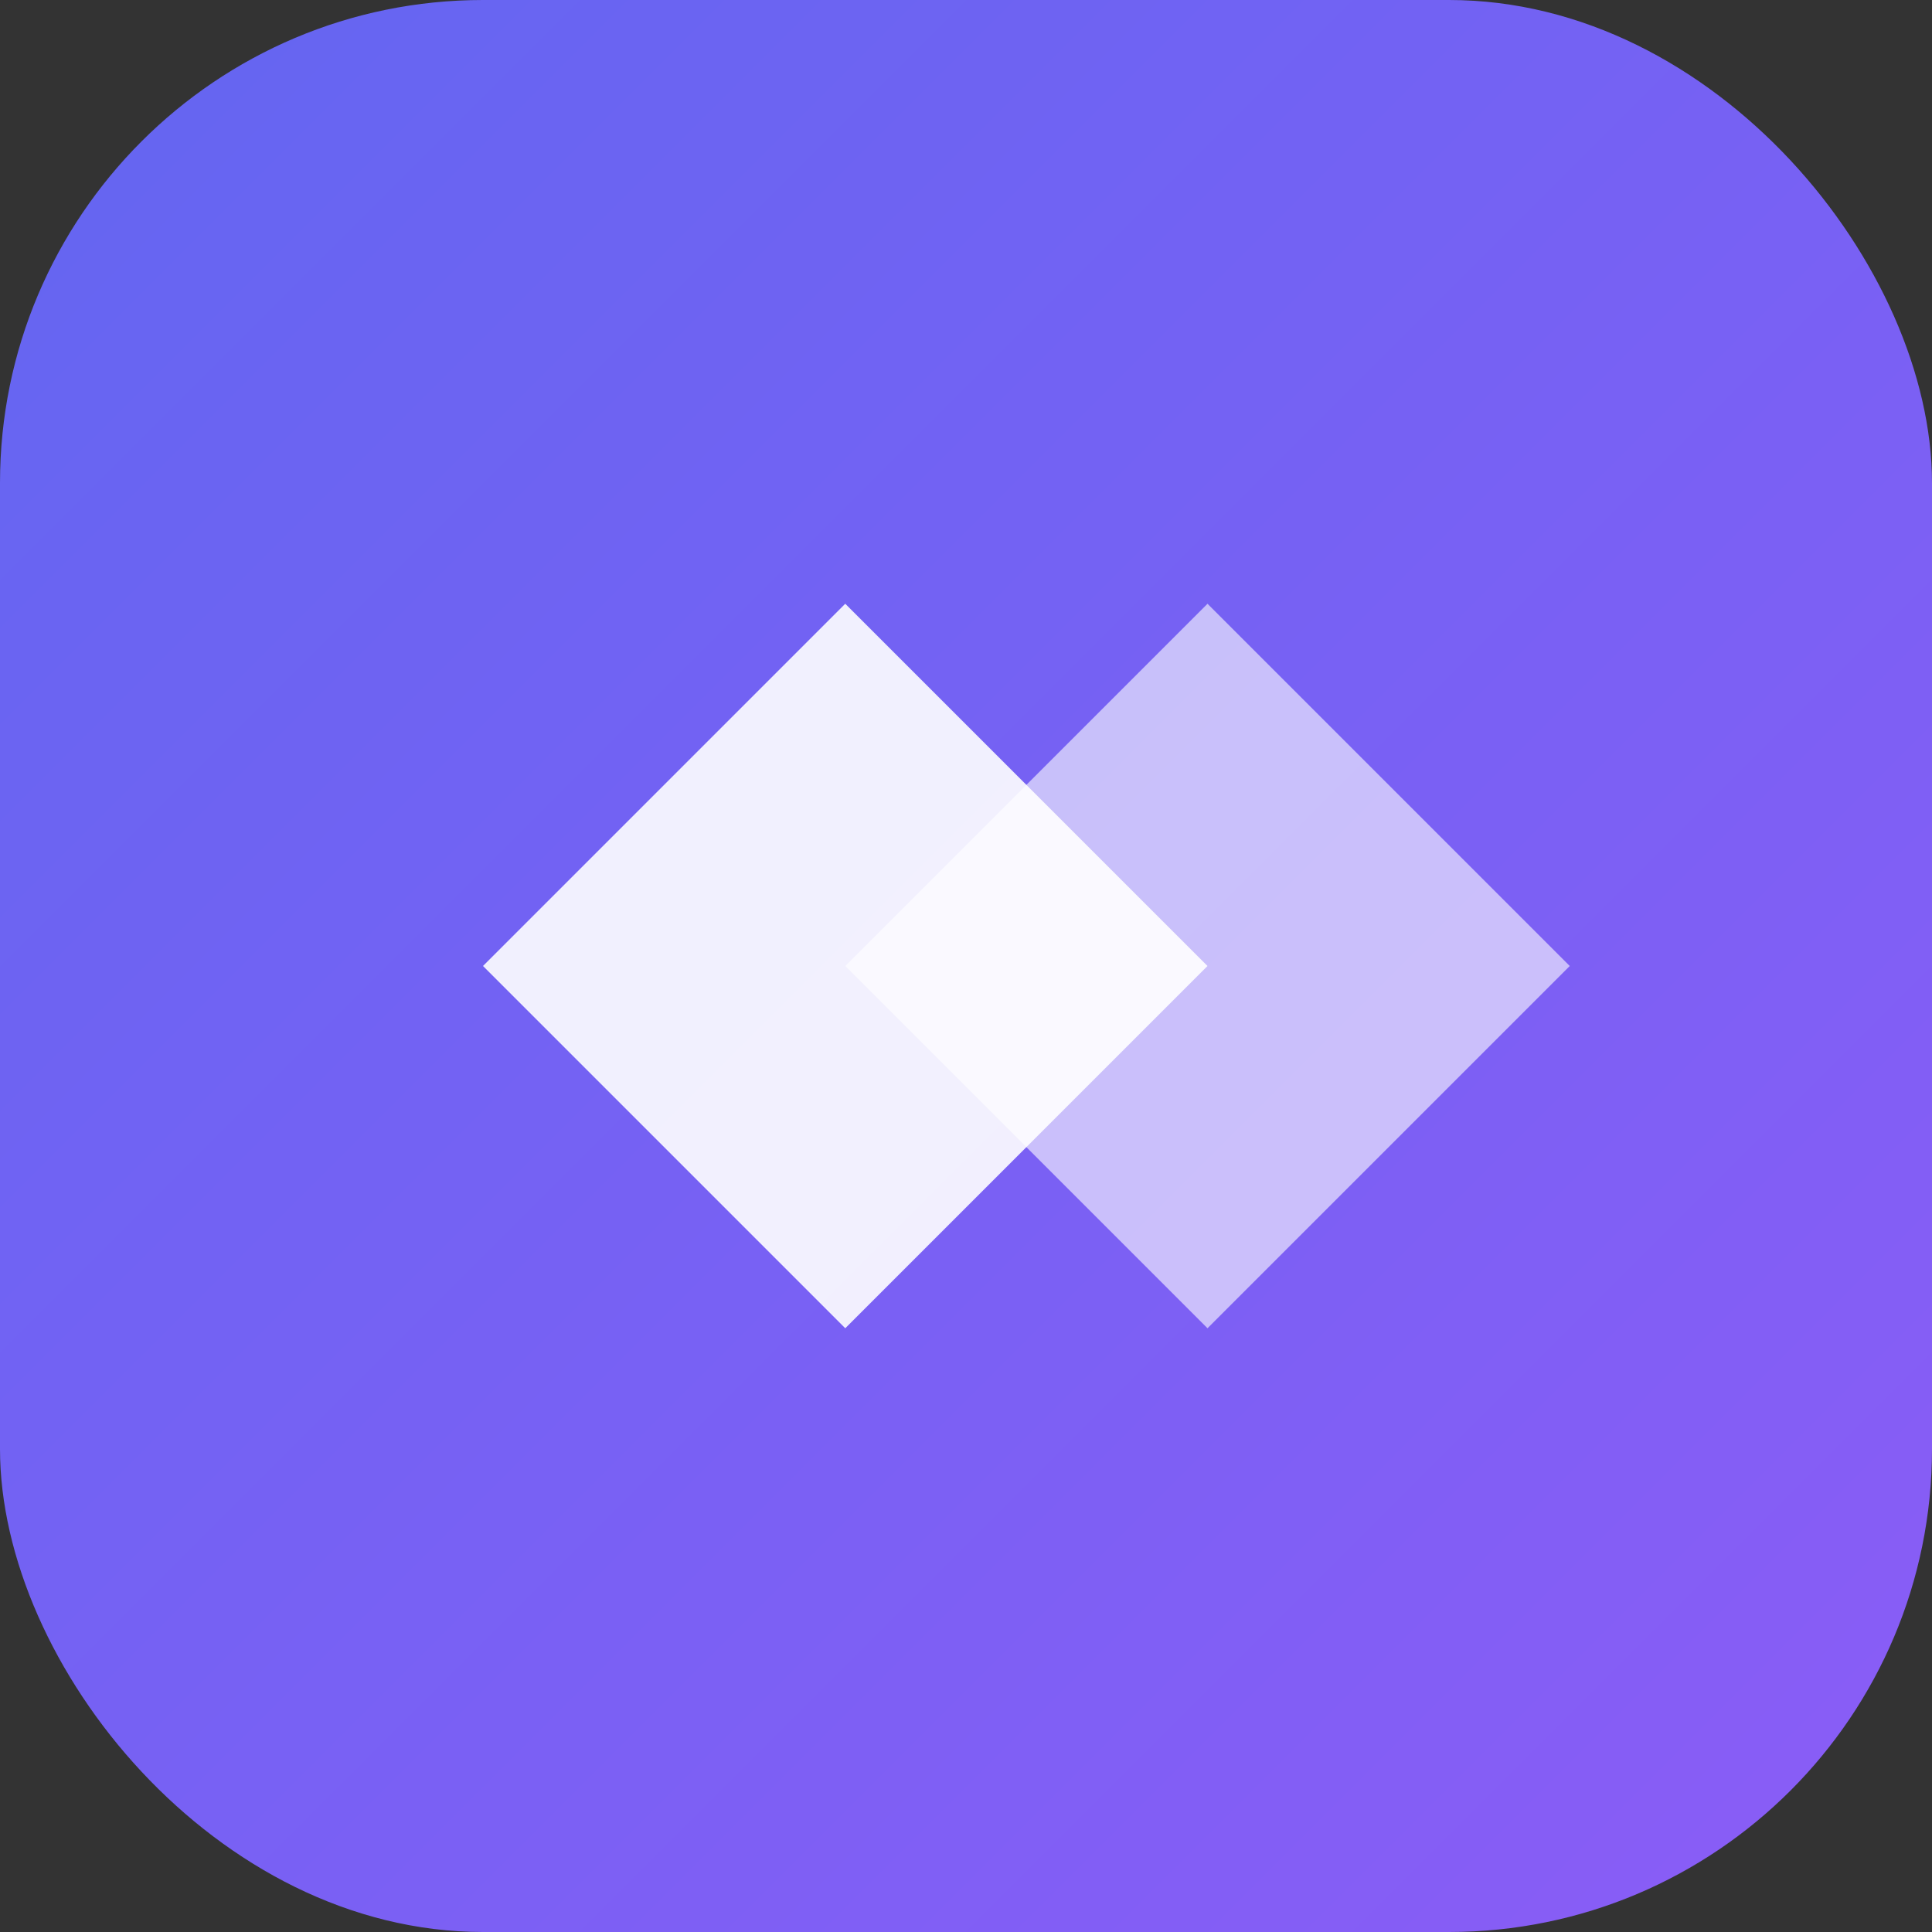
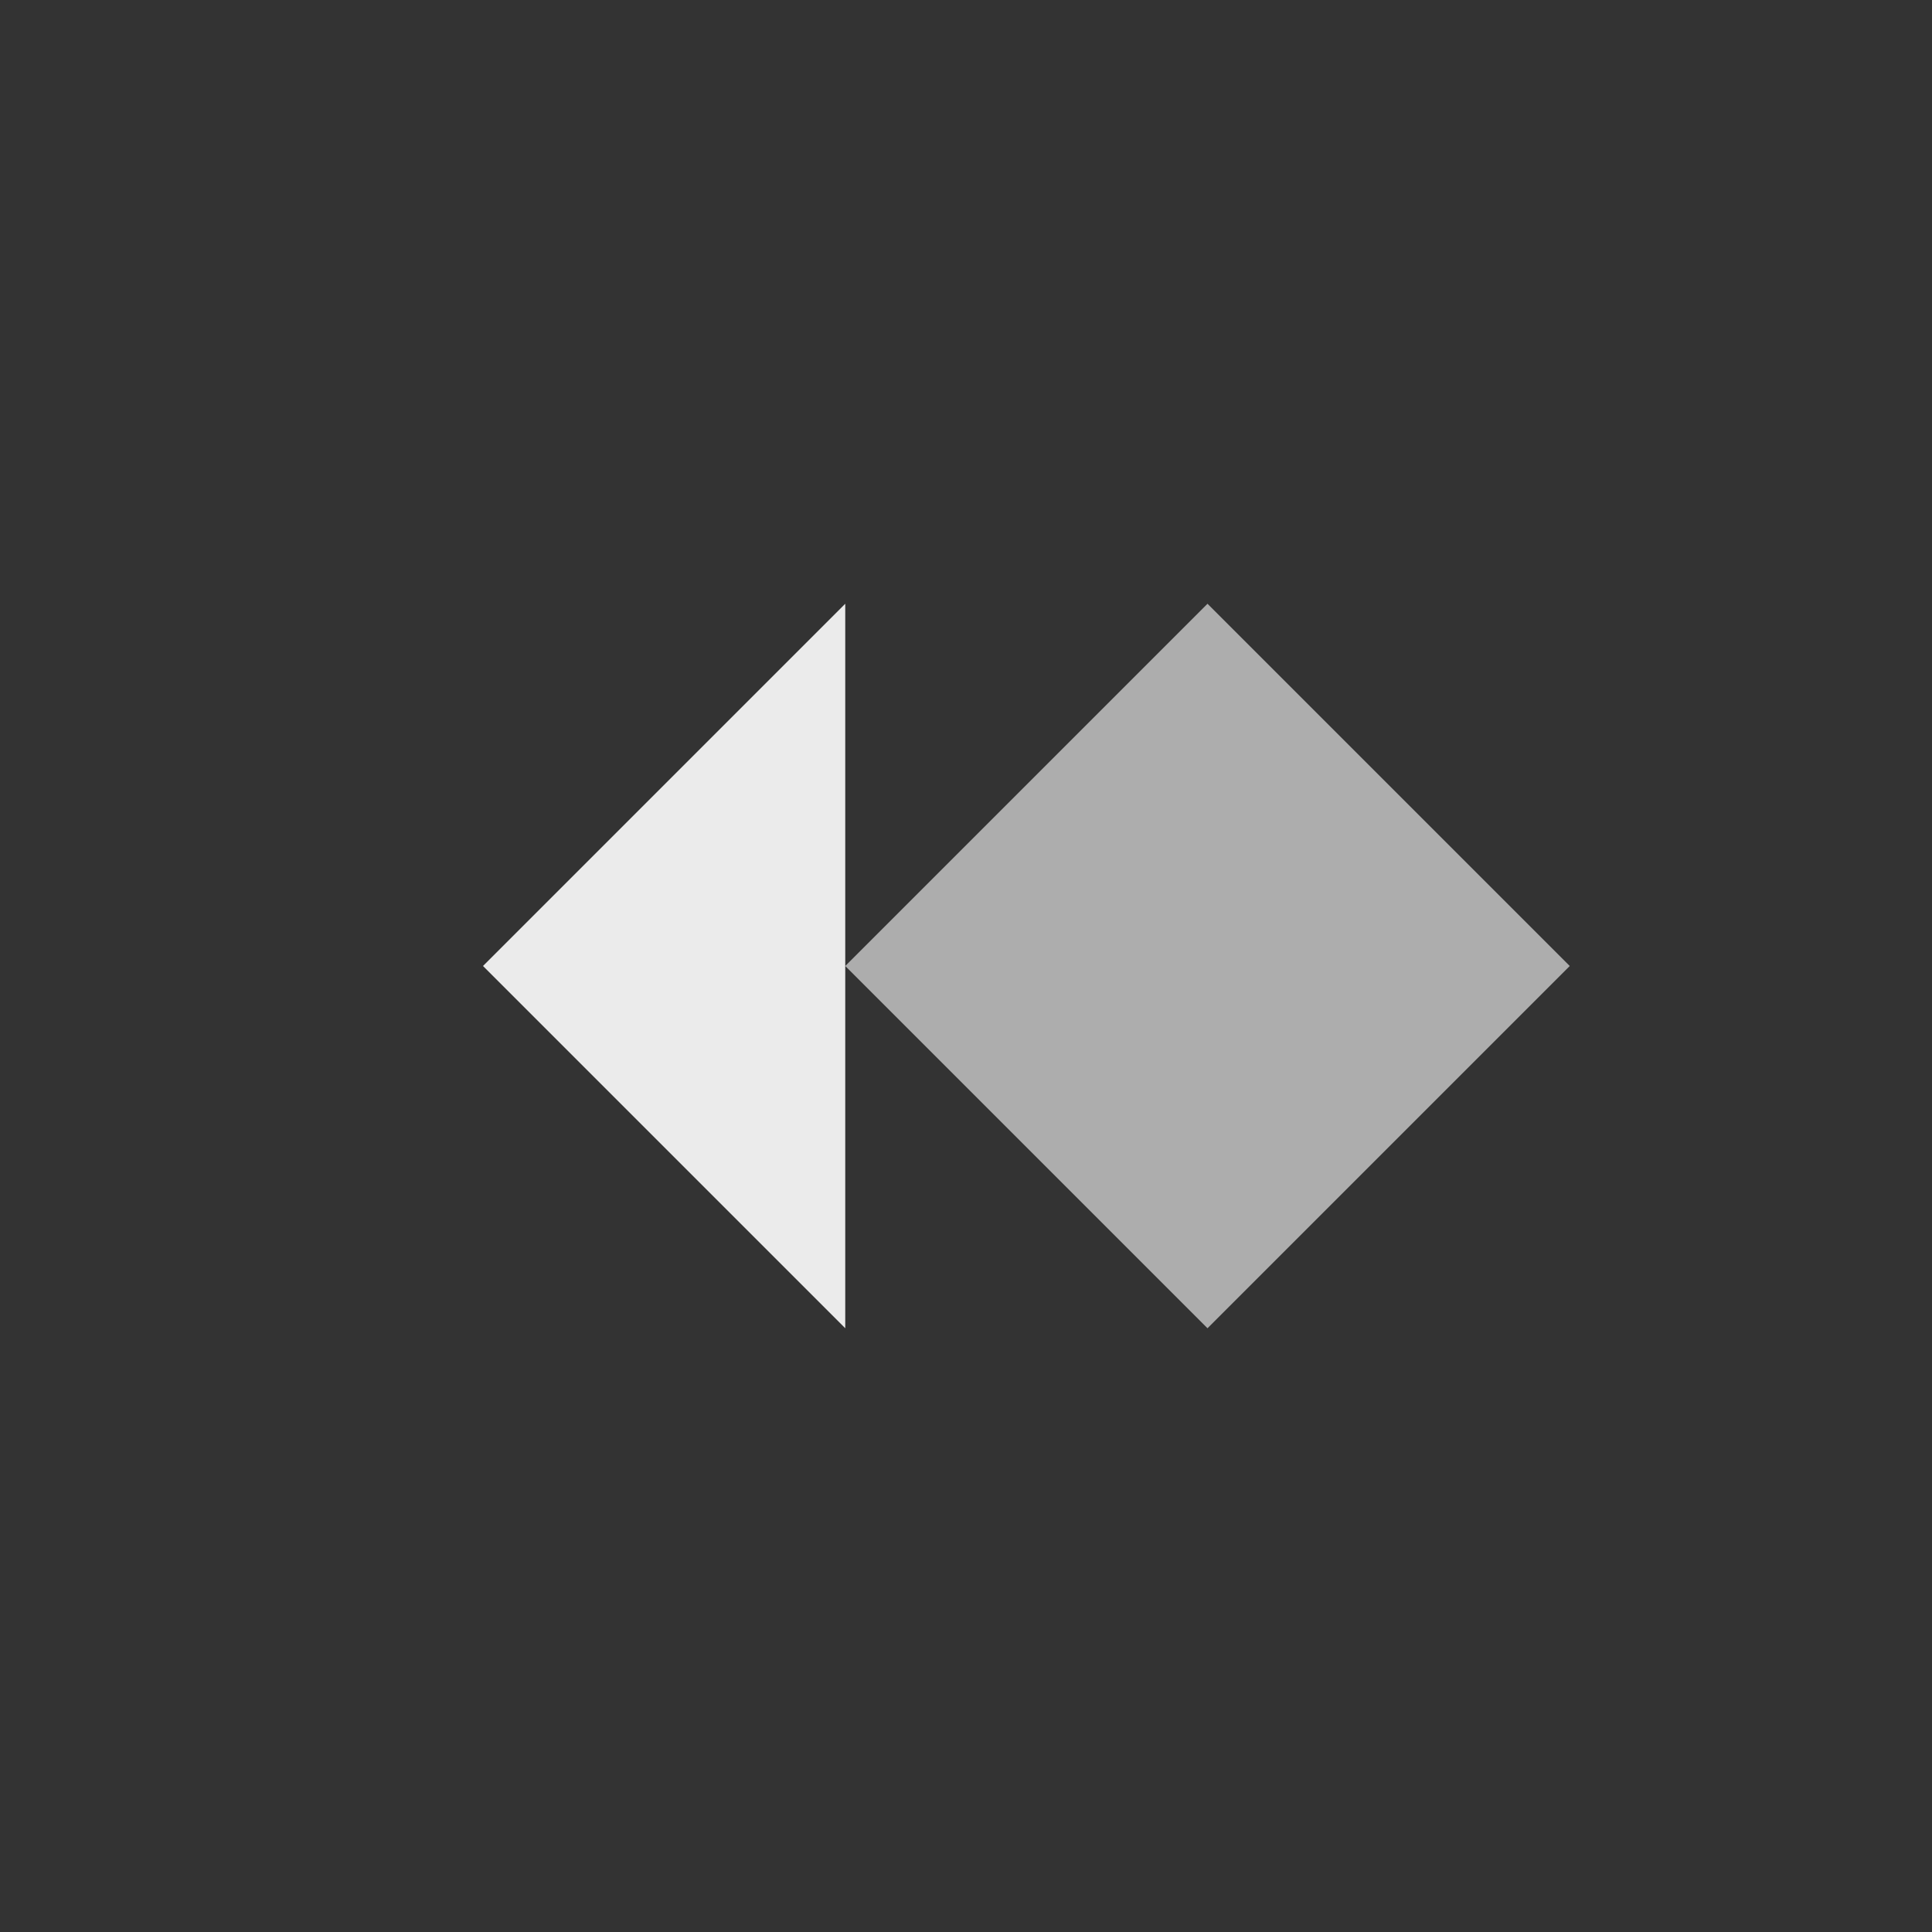
<svg xmlns="http://www.w3.org/2000/svg" width="32" height="32" viewBox="0 0 32 32" fill="none">
  <rect x="0" y="0" width="32" height="32" fill="#333333" stroke="none" />
-   <rect width="32" height="32" rx="8" fill="url(#favicon-gradient)" />
-   <path d="M8 16L14 10L20 16L14 22L8 16Z" fill="white" fill-opacity="0.9" />
+   <path d="M8 16L14 10L14 22L8 16Z" fill="white" fill-opacity="0.9" />
  <path d="M14 16L20 10L26 16L20 22L14 16Z" fill="white" fill-opacity="0.6" />
  <defs>
    <linearGradient id="favicon-gradient" x1="0" y1="0" x2="32" y2="32" gradientUnits="userSpaceOnUse">
      <stop stop-color="#6366f1" />
      <stop offset="1" stop-color="#8b5cf6" />
    </linearGradient>
  </defs>
</svg>